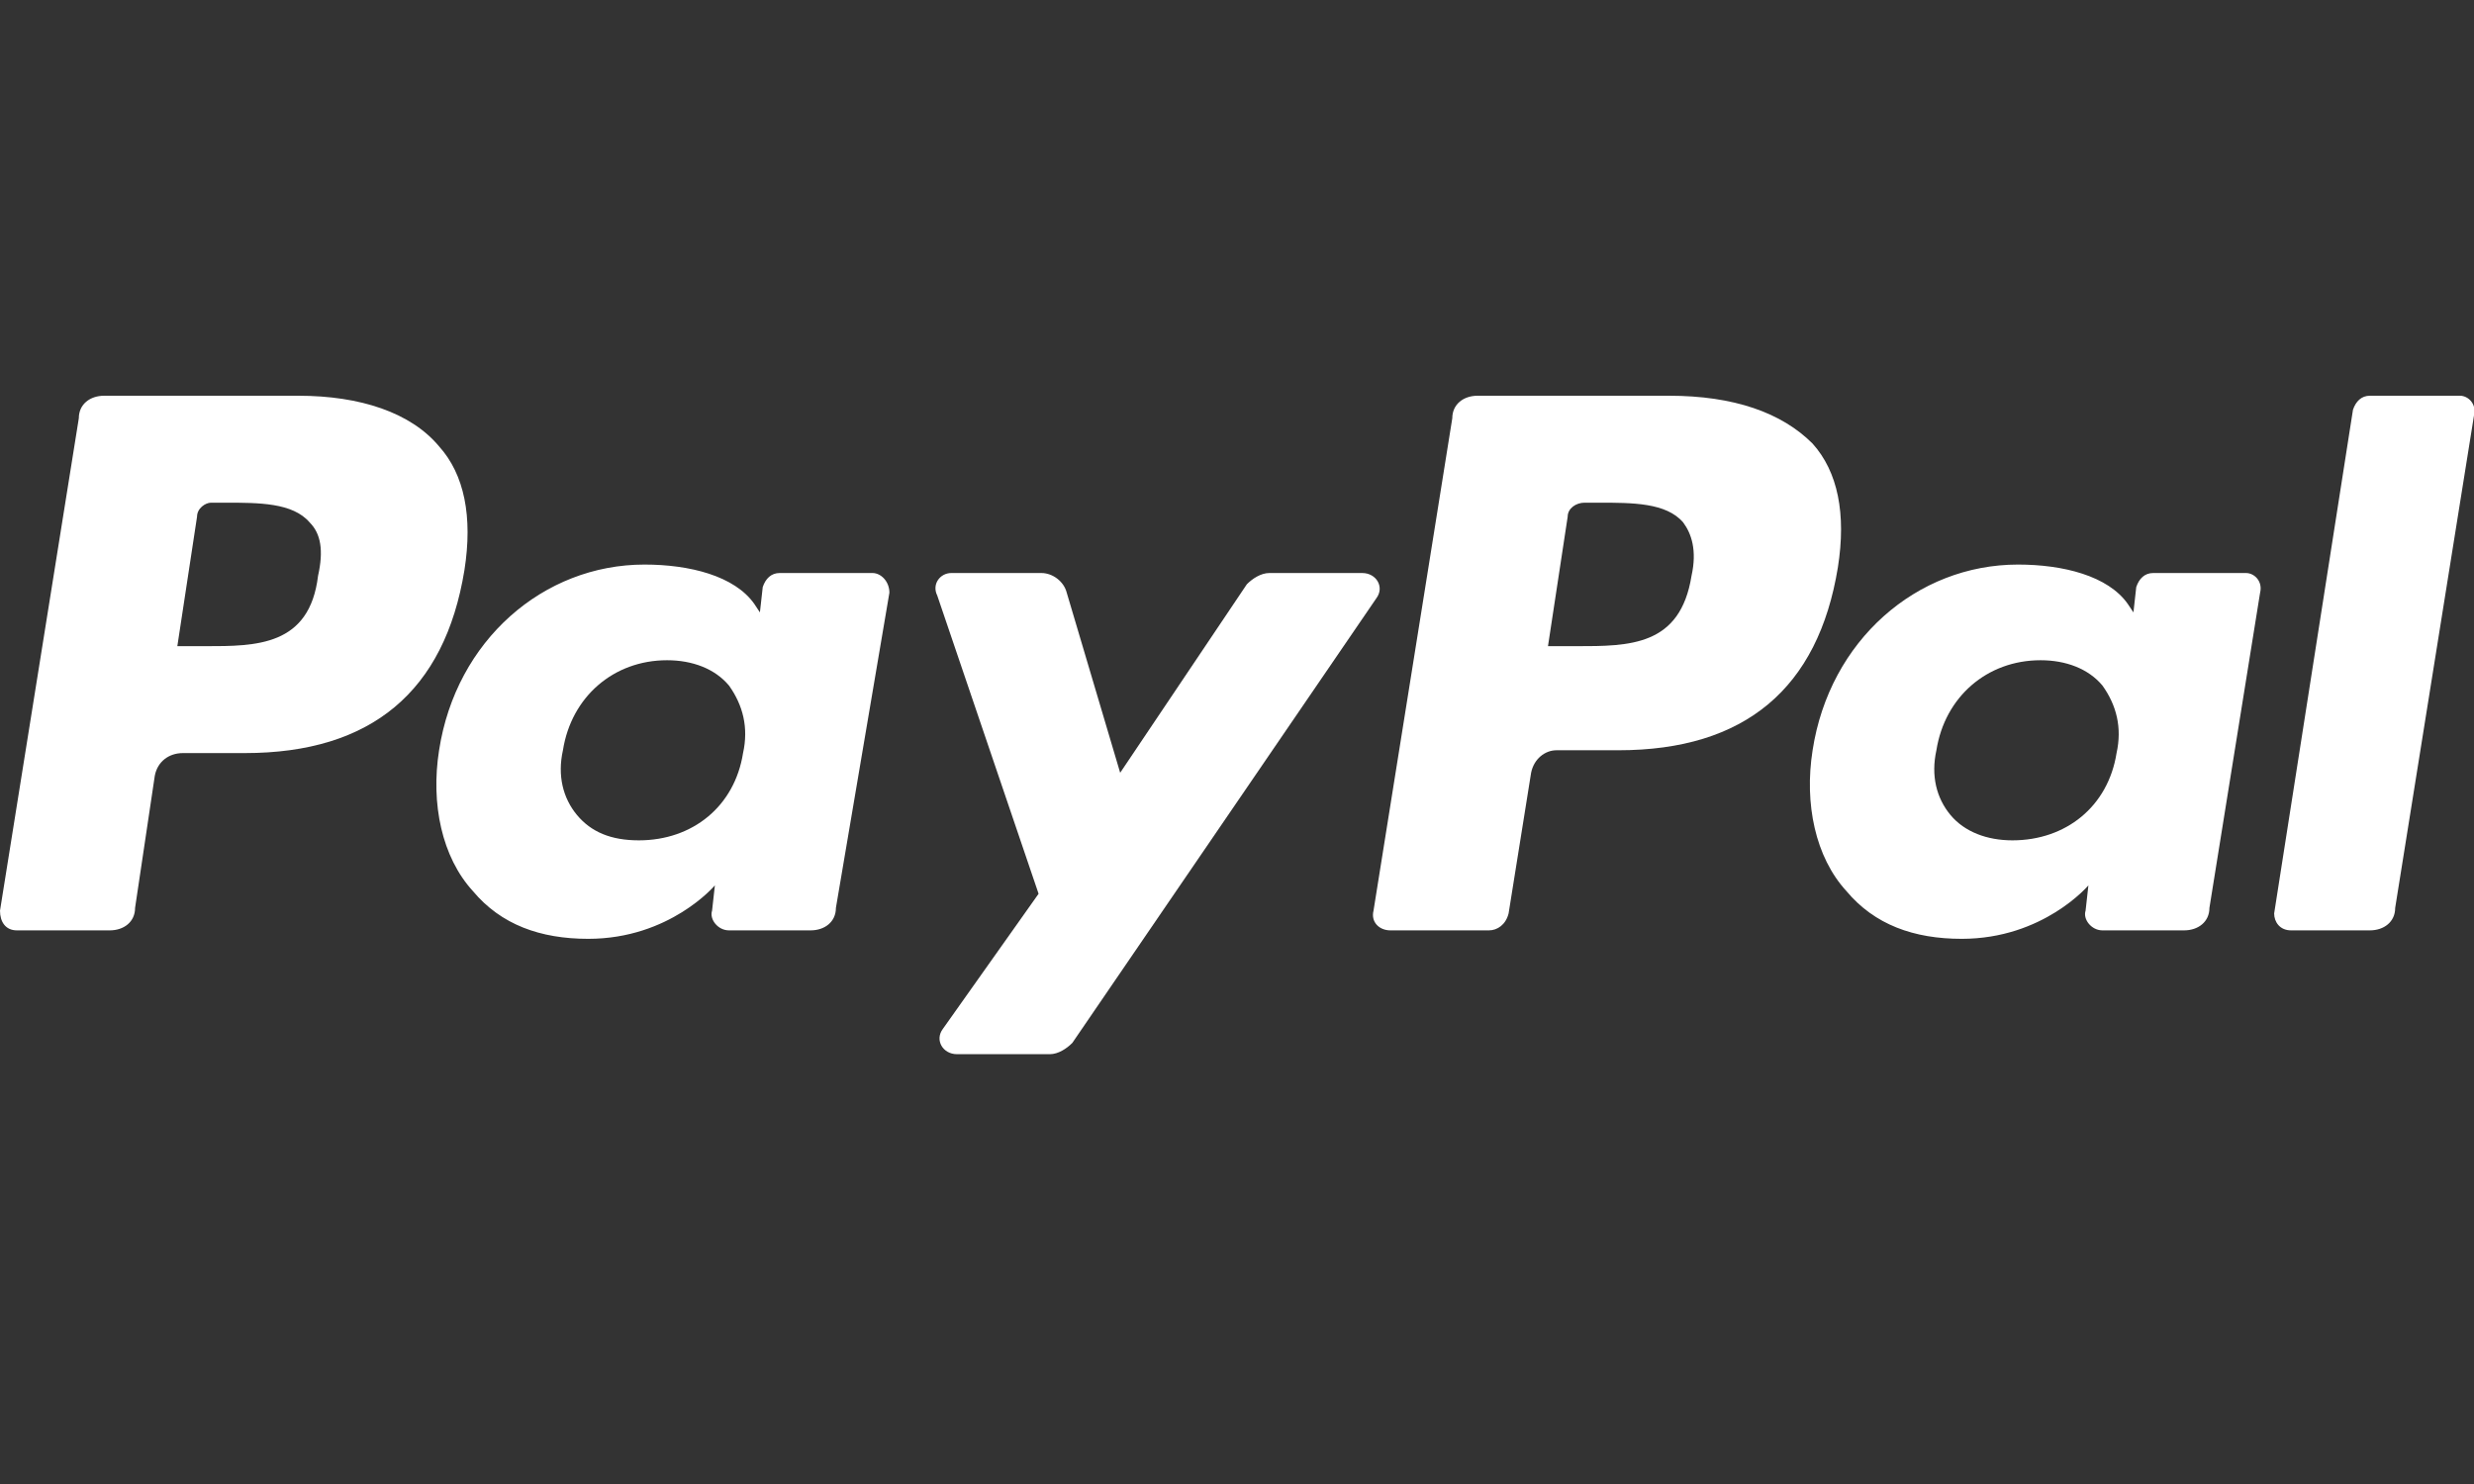
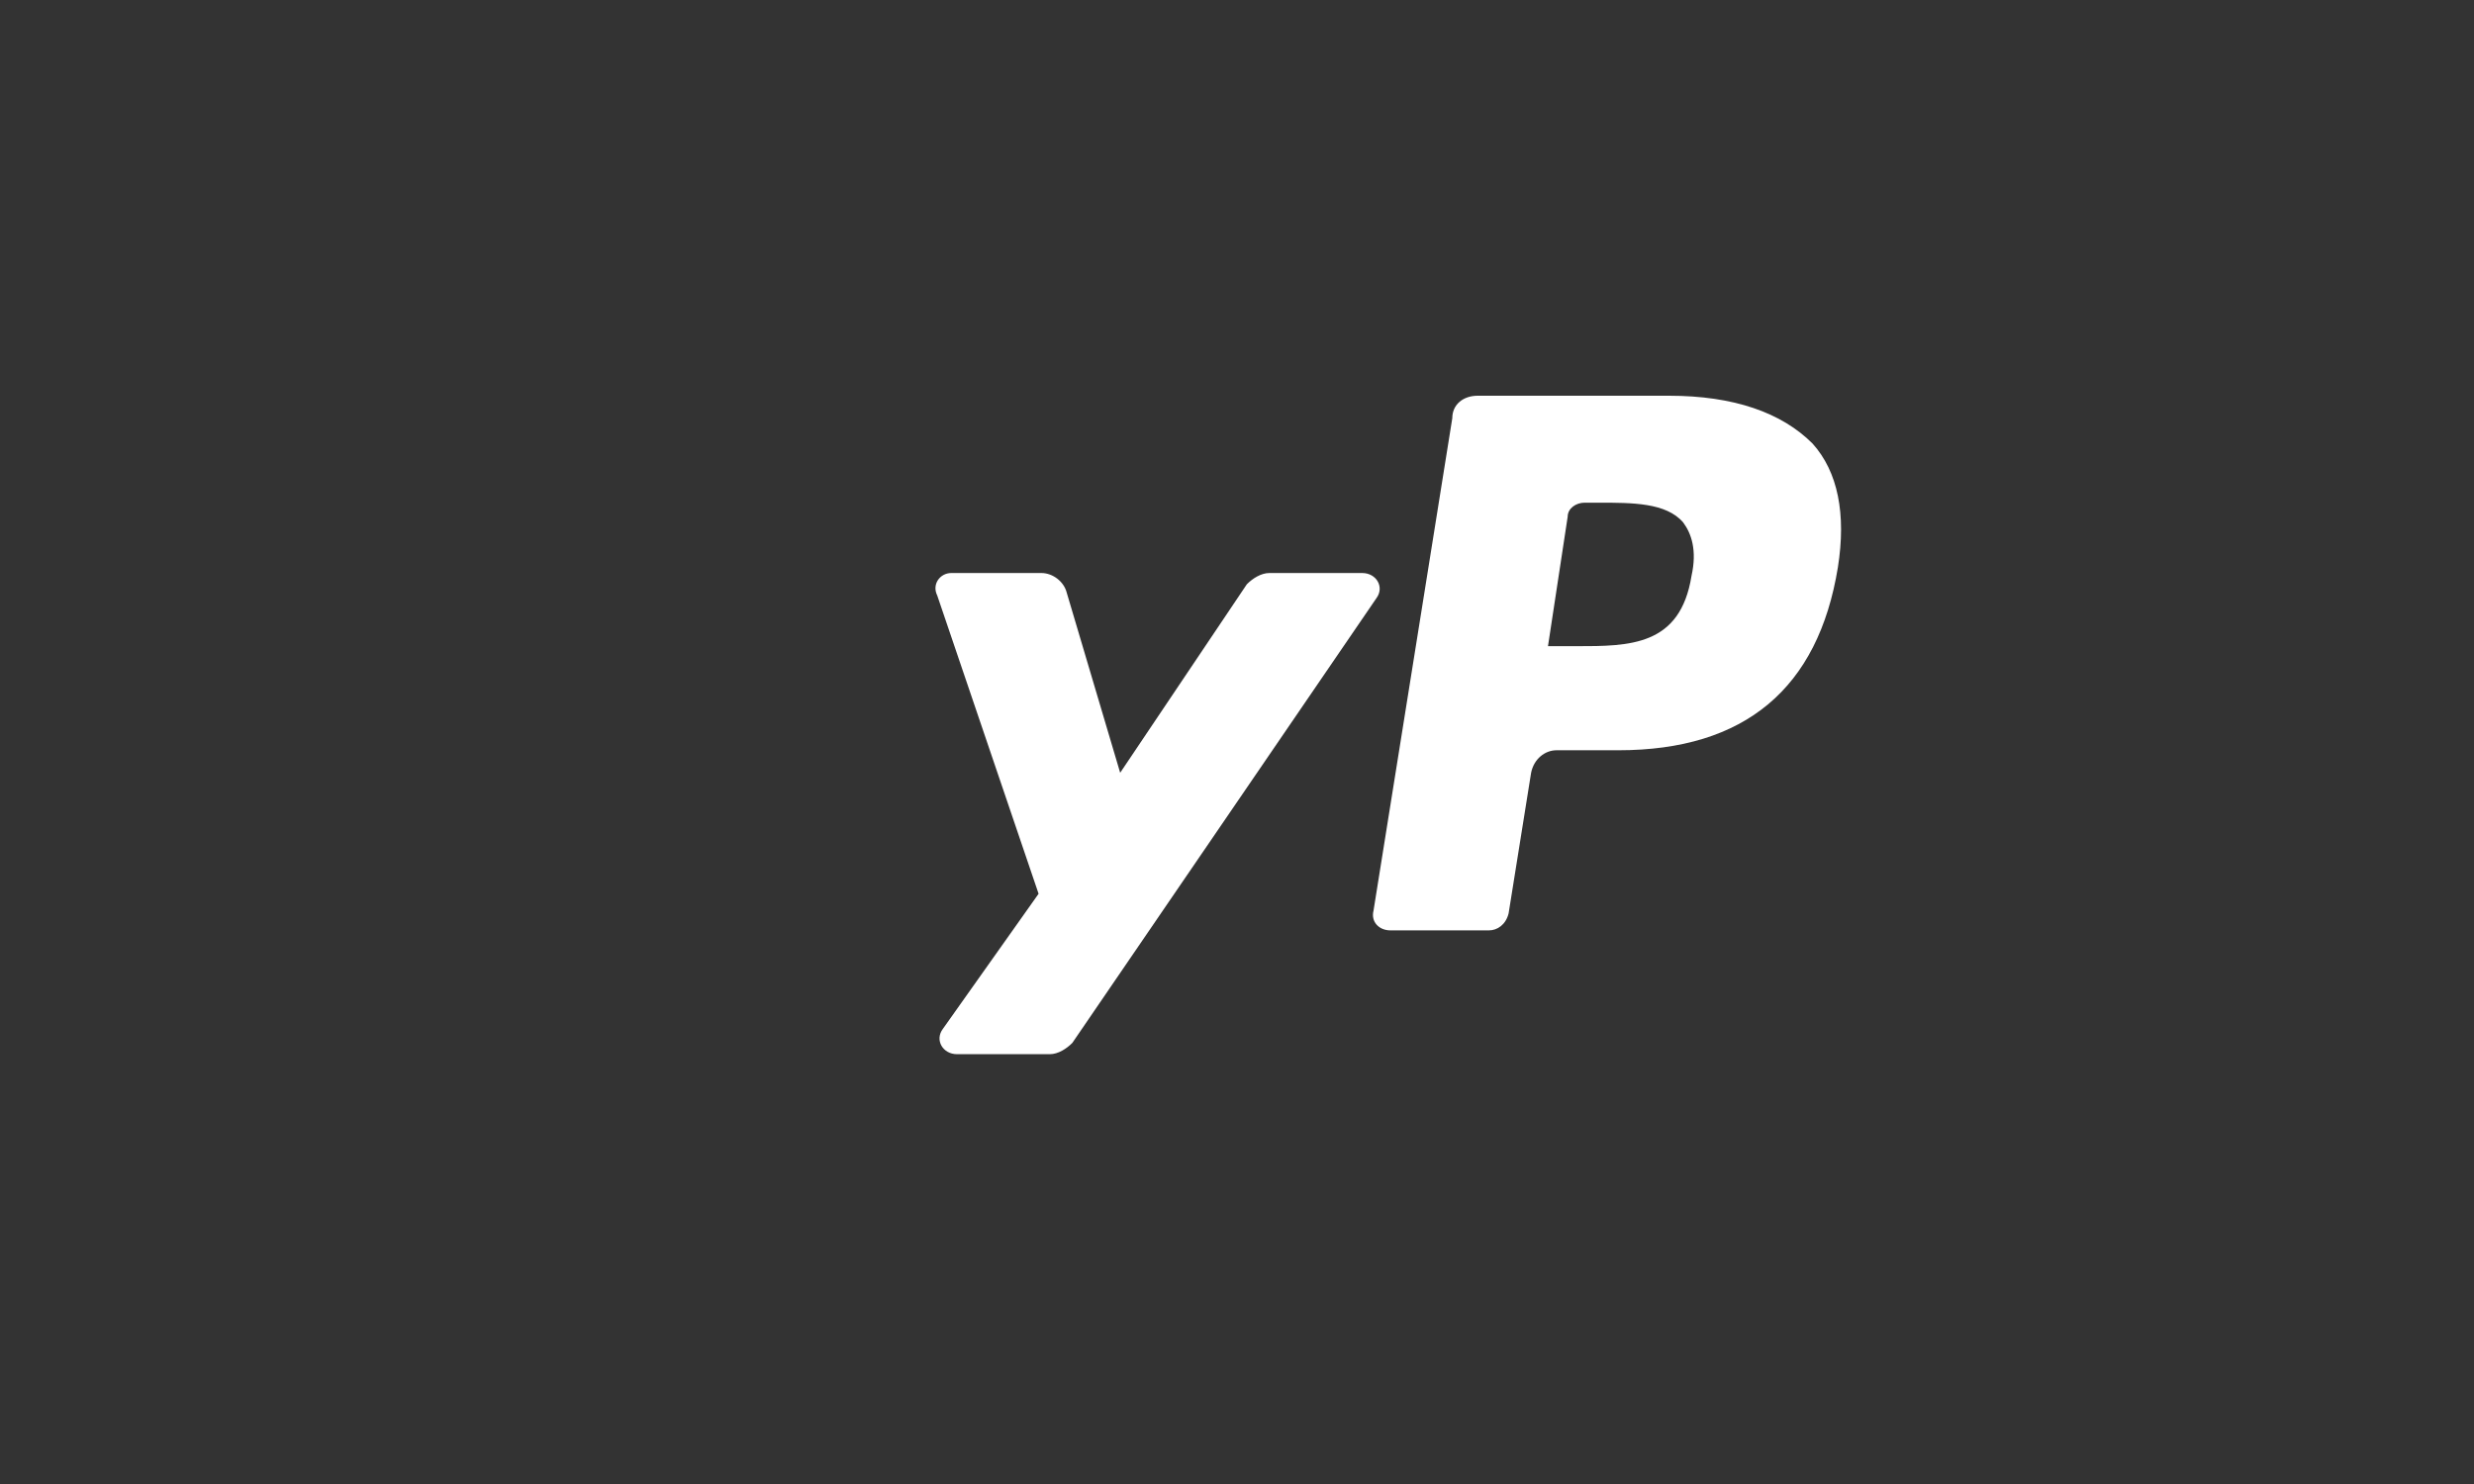
<svg xmlns="http://www.w3.org/2000/svg" width="50" height="30" viewBox="0 0 50 30" fill="none">
  <rect x="0" y="0" width="50" height="30" fill="#333333" stroke="none" />
  <g clip-path="url(#clip0_134_1786)">
-     <path d="M6.03 8H2.105C1.82 8 1.593 8.171 1.593 8.455L0 18.41C0 18.637 0.114 18.808 0.341 18.808H2.218C2.503 18.808 2.73 18.637 2.73 18.353L3.129 15.679C3.185 15.395 3.413 15.224 3.697 15.224H4.949C7.509 15.224 8.987 13.973 9.386 11.527C9.556 10.446 9.386 9.593 8.874 9.024C8.305 8.341 7.281 8 6.03 8ZM6.428 11.64C6.257 13.063 5.176 13.063 4.152 13.063H3.584L3.982 10.446C3.982 10.275 4.152 10.162 4.266 10.162H4.551C5.233 10.162 5.916 10.162 6.257 10.56C6.485 10.787 6.542 11.129 6.428 11.64Z" fill="white" />
-     <path d="M17.634 11.584H15.757C15.586 11.584 15.472 11.697 15.415 11.868L15.358 12.38L15.245 12.209C14.846 11.641 13.936 11.413 13.026 11.413C10.978 11.413 9.215 12.949 8.874 15.167C8.703 16.248 8.931 17.329 9.556 18.012C10.125 18.694 10.921 18.979 11.889 18.979C13.538 18.979 14.448 17.898 14.448 17.898L14.391 18.41C14.334 18.58 14.505 18.808 14.733 18.808H16.382C16.667 18.808 16.894 18.637 16.894 18.353L17.975 11.982C17.975 11.754 17.804 11.584 17.634 11.584ZM15.017 15.224C14.846 16.305 13.993 16.988 12.912 16.988C12.344 16.988 11.945 16.817 11.661 16.476C11.377 16.134 11.263 15.679 11.377 15.167C11.547 14.087 12.4 13.347 13.481 13.347C13.993 13.347 14.448 13.518 14.733 13.859C15.017 14.257 15.131 14.712 15.017 15.224Z" fill="white" />
-     <path d="M27.531 11.584H25.654C25.483 11.584 25.313 11.697 25.199 11.811L22.639 15.622L21.559 11.982C21.502 11.754 21.274 11.584 21.047 11.584H19.226C18.999 11.584 18.828 11.811 18.942 12.039L20.99 18.068L19.056 20.799C18.885 21.026 19.056 21.311 19.34 21.311H21.217C21.388 21.311 21.559 21.197 21.672 21.083L27.816 12.095C27.986 11.868 27.816 11.584 27.531 11.584Z" fill="white" />
+     <path d="M27.531 11.584H25.654C25.483 11.584 25.313 11.697 25.199 11.811L22.639 15.622L21.559 11.982C21.502 11.754 21.274 11.584 21.047 11.584H19.226C18.999 11.584 18.828 11.811 18.942 12.039L20.99 18.068L19.056 20.799C18.885 21.026 19.056 21.311 19.34 21.311H21.217C21.388 21.311 21.559 21.197 21.672 21.083L27.816 12.095C27.986 11.868 27.816 11.584 27.531 11.584" fill="white" />
    <path d="M33.731 8H29.863C29.579 8 29.351 8.171 29.351 8.455L27.759 18.41C27.702 18.637 27.872 18.808 28.1 18.808H30.091C30.261 18.808 30.432 18.694 30.489 18.466L30.944 15.622C31.001 15.338 31.228 15.167 31.456 15.167H32.707C35.267 15.167 36.746 13.916 37.144 11.47C37.315 10.389 37.144 9.536 36.632 8.967C36.007 8.341 35.04 8 33.731 8ZM34.186 11.64C33.959 13.063 32.935 13.063 31.854 13.063H31.285L31.683 10.446C31.683 10.275 31.854 10.162 32.025 10.162H32.309C32.992 10.162 33.674 10.162 34.016 10.56C34.186 10.787 34.3 11.129 34.186 11.64Z" fill="white" />
-     <path d="M45.392 11.584H43.515C43.345 11.584 43.231 11.697 43.174 11.868L43.117 12.38L43.003 12.209C42.605 11.641 41.695 11.413 40.785 11.413C38.737 11.413 36.974 12.949 36.633 15.167C36.462 16.248 36.689 17.329 37.315 18.012C37.884 18.694 38.68 18.979 39.647 18.979C41.297 18.979 42.207 17.898 42.207 17.898L42.15 18.41C42.093 18.58 42.264 18.808 42.491 18.808H44.141C44.425 18.808 44.653 18.637 44.653 18.353L45.677 11.982C45.734 11.754 45.563 11.584 45.392 11.584ZM42.776 15.224C42.605 16.305 41.752 16.988 40.671 16.988C40.159 16.988 39.704 16.817 39.42 16.476C39.135 16.134 39.022 15.679 39.135 15.167C39.306 14.087 40.159 13.347 41.24 13.347C41.752 13.347 42.207 13.518 42.491 13.859C42.776 14.257 42.89 14.712 42.776 15.224Z" fill="white" />
-     <path d="M47.554 8.284L45.961 18.466C45.961 18.637 46.075 18.808 46.303 18.808H47.895C48.18 18.808 48.407 18.637 48.407 18.353L50 8.398C50.057 8.171 49.886 8 49.716 8H47.895C47.725 8 47.611 8.114 47.554 8.284Z" fill="white" />
  </g>
  <defs>
    <clipPath id="clip0_134_1786">
      <rect width="50" height="13.311" fill="white" transform="translate(0 8)" />
    </clipPath>
  </defs>
</svg>